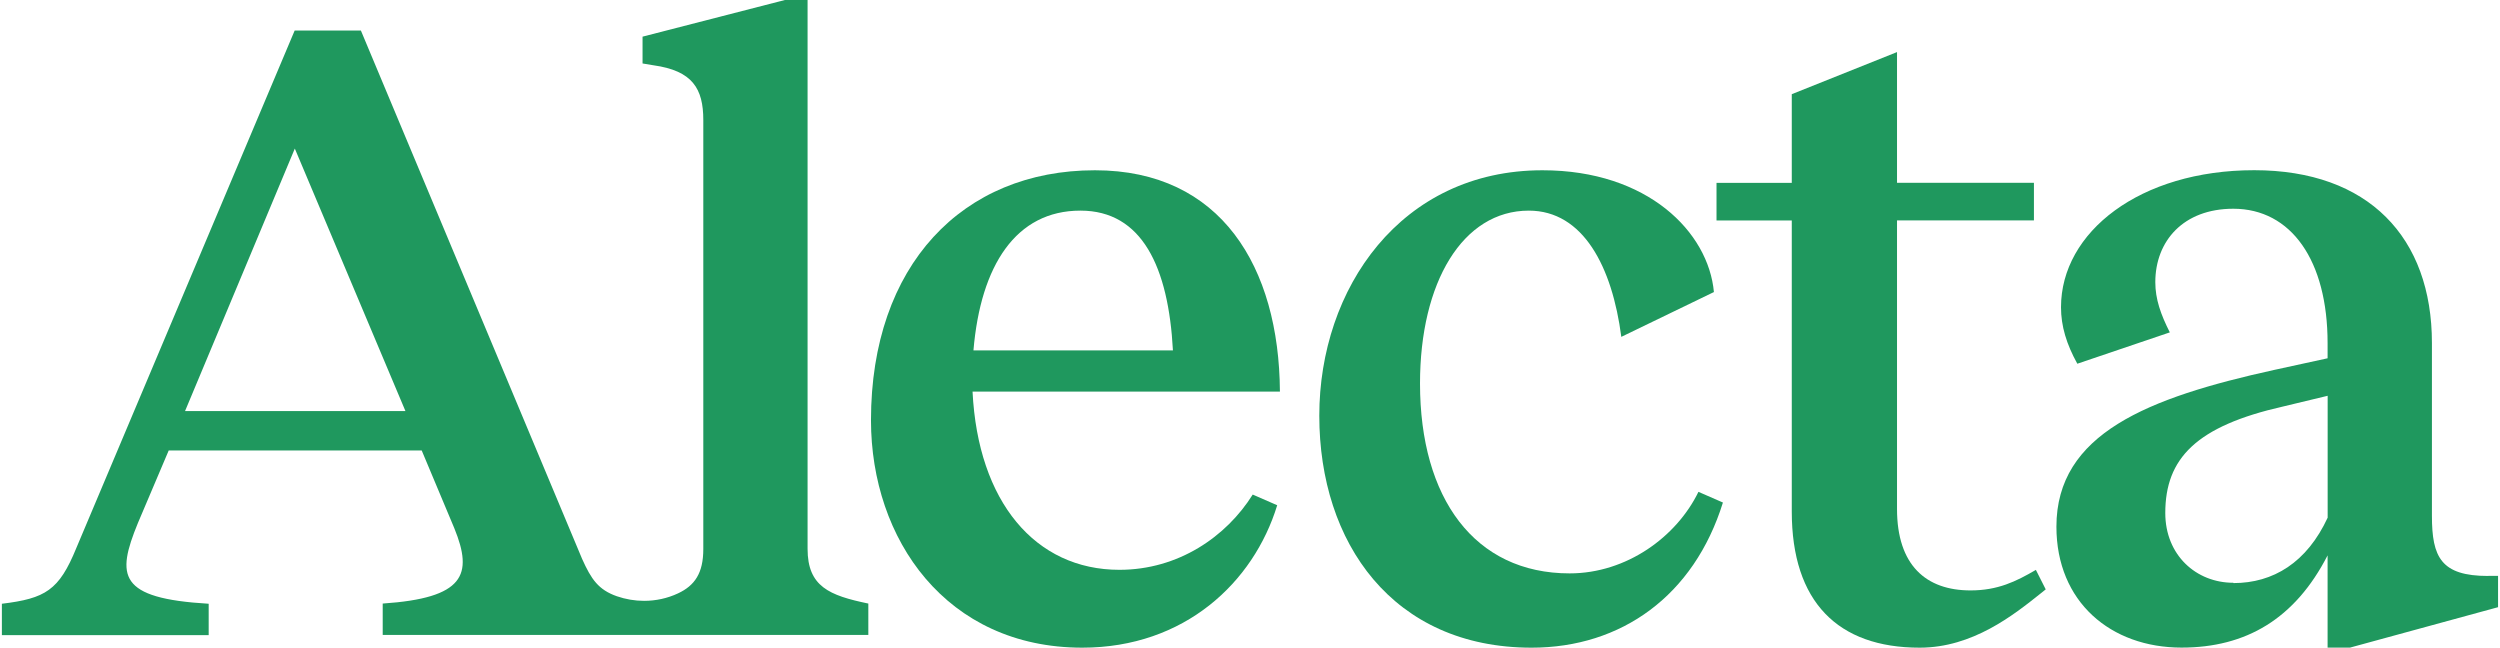
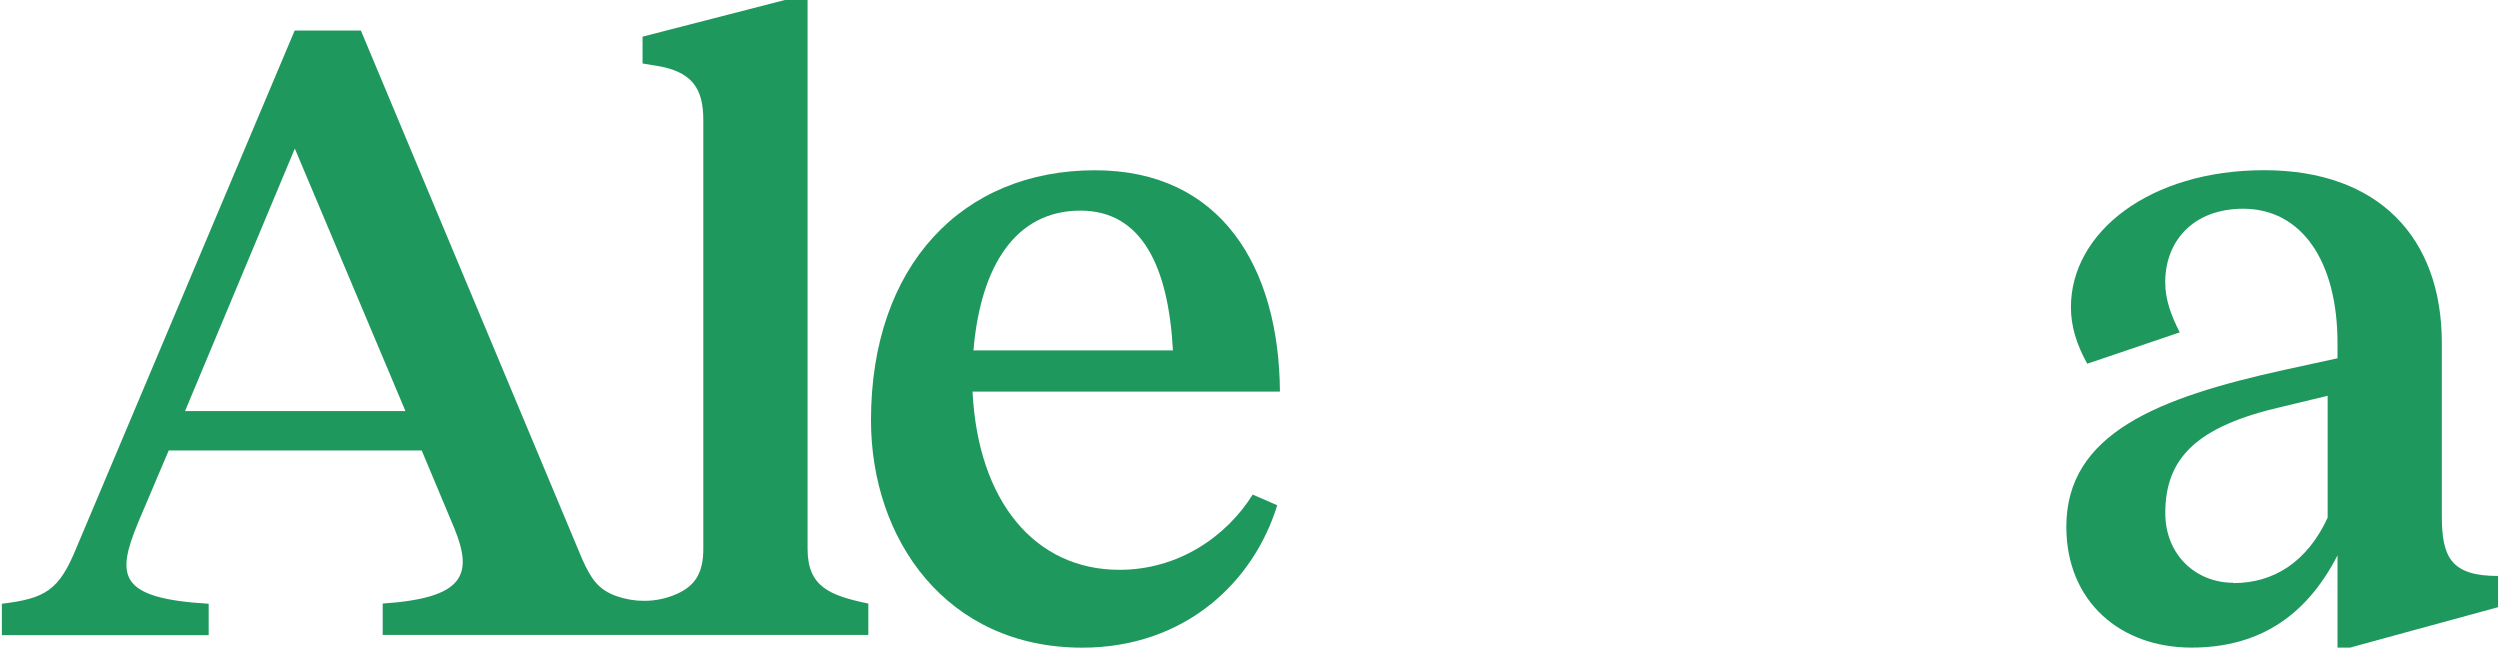
<svg xmlns="http://www.w3.org/2000/svg" id="Layer_1" data-name="Layer 1" viewBox="0 0 386 100">
  <defs>
    <style>
      .cls-1 {
        fill: #1f985e;
      }
    </style>
  </defs>
-   <path class="cls-1" d="m296.4,100c8.17,0,14.49-5.03,18.7-8.39.26-.21.52-.41.76-.61l-1.52-3.01c-3.08,1.8-5.89,3.17-10.09,3.17-6.86,0-11.35-3.87-11.35-12.59v-44.54h21.14v-5.81h-21.14V8.04l-16.25,6.5v13.69h-11.62v5.81h11.62v44.94c0,13.96,7.13,21.02,19.74,21.02Z" />
-   <path class="cls-1" d="m362.88,99.98l22.82-6.23v-4.84h-1.53l.02.02h-.02c-7.28,0-8.68-2.91-8.68-9.27v-26.69c0-16.32-9.8-26.69-27.44-26.69s-29.83,9.55-29.83,21.16c0,2.91.84,5.68,2.52,8.72l14.28-4.84c-1.4-2.77-2.24-5.13-2.24-7.75,0-6.36,4.34-11.34,12.04-11.34,8.96,0,14.56,8.02,14.56,20.74v2.35l-8.26,1.8c-19.47,4.29-33.61,9.82-33.61,24.2,0,11.62,8.39,18.67,19.32,18.67,9.94,0,17.51-4.42,22.55-14.24v14.24h3.5Zm-18.05-9.97v-.03c-5.75,0-10.51-4.27-10.51-10.77,0-8.43,4.76-13.41,18.21-16.45l6.86-1.65v18.82c-3.21,6.92-8.39,10.1-14.56,10.1Z" />
+   <path class="cls-1" d="m362.88,99.98l22.82-6.23v-4.84l.02.02h-.02c-7.28,0-8.68-2.91-8.68-9.27v-26.69c0-16.32-9.8-26.69-27.44-26.69s-29.83,9.55-29.83,21.16c0,2.91.84,5.68,2.52,8.72l14.28-4.84c-1.4-2.77-2.24-5.13-2.24-7.75,0-6.36,4.34-11.34,12.04-11.34,8.96,0,14.56,8.02,14.56,20.74v2.35l-8.26,1.8c-19.47,4.29-33.61,9.82-33.61,24.2,0,11.62,8.39,18.67,19.32,18.67,9.94,0,17.51-4.42,22.55-14.24v14.24h3.5Zm-18.05-9.97v-.03c-5.75,0-10.51-4.27-10.51-10.77,0-8.43,4.76-13.41,18.21-16.45l6.86-1.65v18.82c-3.21,6.92-8.39,10.1-14.56,10.1Z" />
  <path class="cls-1" d="m134.07,93.19c-6.02-1.25-9.38-2.62-9.38-8.45V0h-3.5l-21.98,5.66v4.14l1.68.28c6.02.84,7.7,3.59,7.7,8.45v66.25c0,3.72-1.32,5.63-3.91,6.84-1.64.77-3.43,1.15-5.23,1.15-1.43,0-2.85-.24-4.21-.71-2.84-1-3.94-2.6-5.36-5.76L55.72,4.71h-10.22L11.77,84.65c-2.66,6.5-4.76,7.75-11.48,8.57v4.84h31.93v-4.84c-13.99-.83-14.28-4.29-10.93-12.46l4.76-11.21h39.06l5.04,12.02c2.94,7.2,1.53,10.77-11.06,11.62v4.84h74.98v-4.84ZM28.57,63.47l16.95-40.53,17.08,40.53H28.57Z" />
-   <path class="cls-1" d="m264.63,45.11c-.84-9.27-10.22-18.82-26.46-18.82h-.03c-21.84,0-34.44,18.25-34.44,37.89s11.35,35.82,32.77,35.82c13.88,0,25.07-8.02,29.55-22.41l-3.78-1.65c-3.36,6.92-11.07,12.59-19.89,12.59-14.7,0-23.1-11.62-23.1-29.32,0-15.63,6.59-26.69,16.8-26.69,8.41,0,12.88,8.7,14.28,19.49l14.28-6.91Z" />
  <path class="cls-1" d="m197.62,60.46c-.13-19.24-9.09-34.17-28.55-34.17h-.02c-20.43,0-34.57,14.66-34.57,38.59,0,18.39,11.62,35.12,32.62,35.12,15.82,0,26.46-10.1,30.1-21.99l-3.78-1.65c-4.07,6.5-11.48,11.62-20.58,11.62-13.01,0-21.84-10.52-22.68-27.52h47.45Zm-30.8-27.94c9.52,0,13.59,8.72,14.28,21.58h-30.8c1.11-13.14,6.57-21.58,16.51-21.58Z" />
</svg>